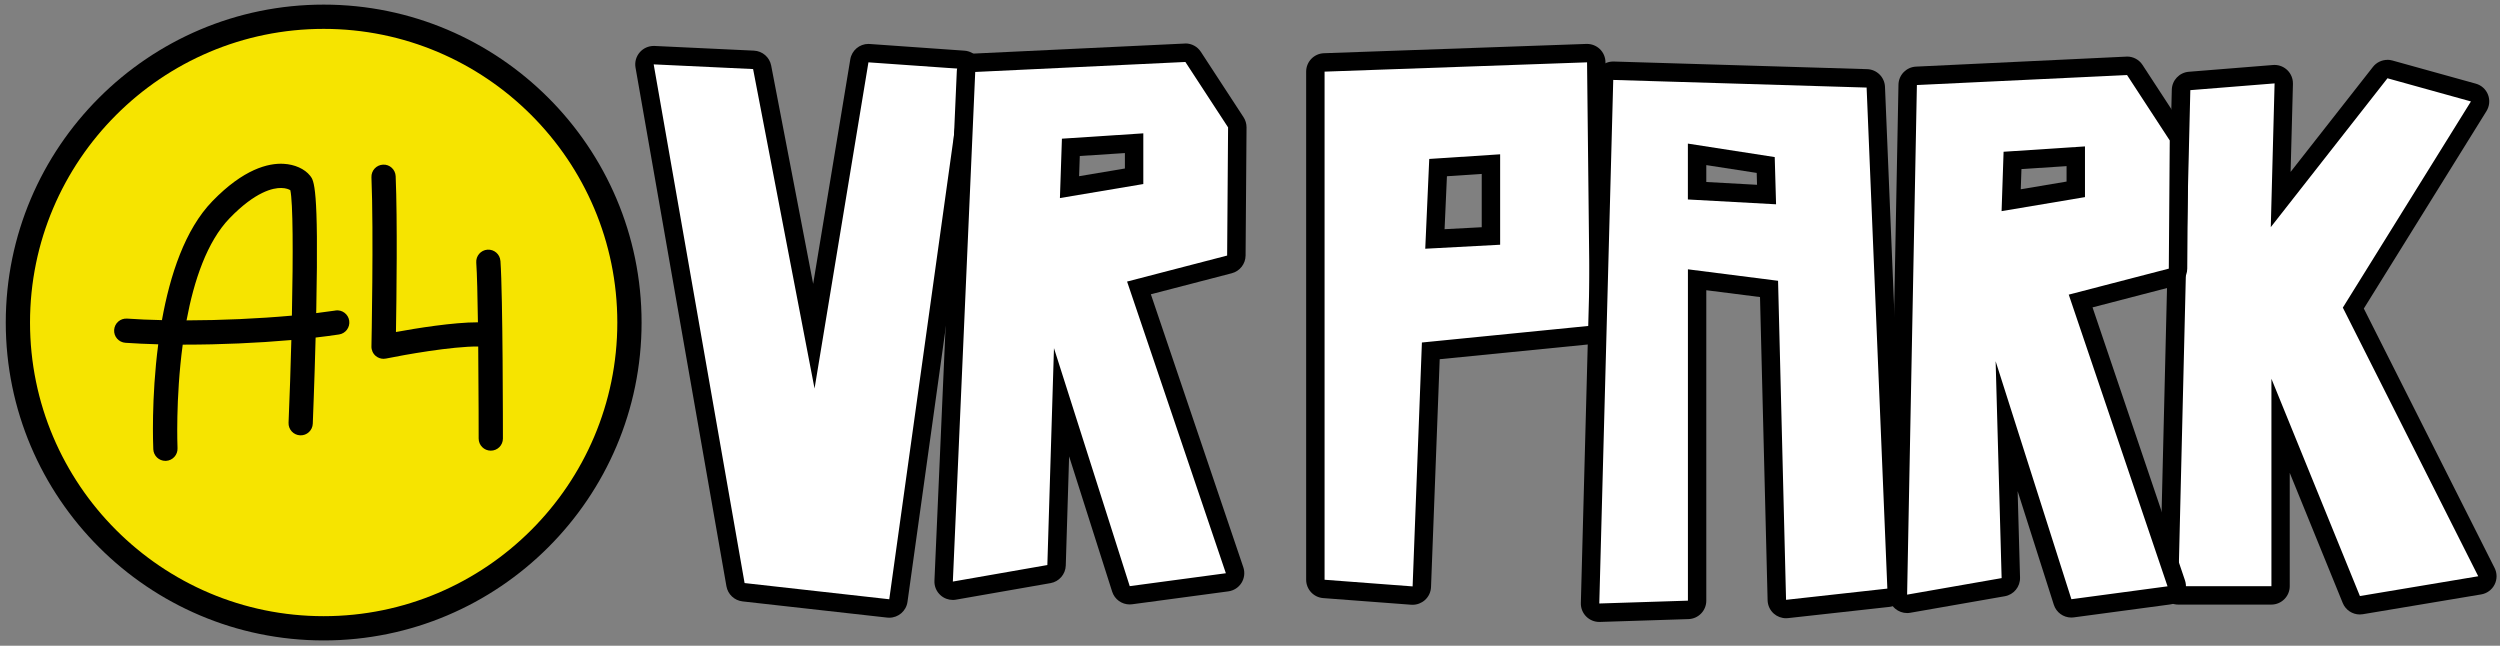
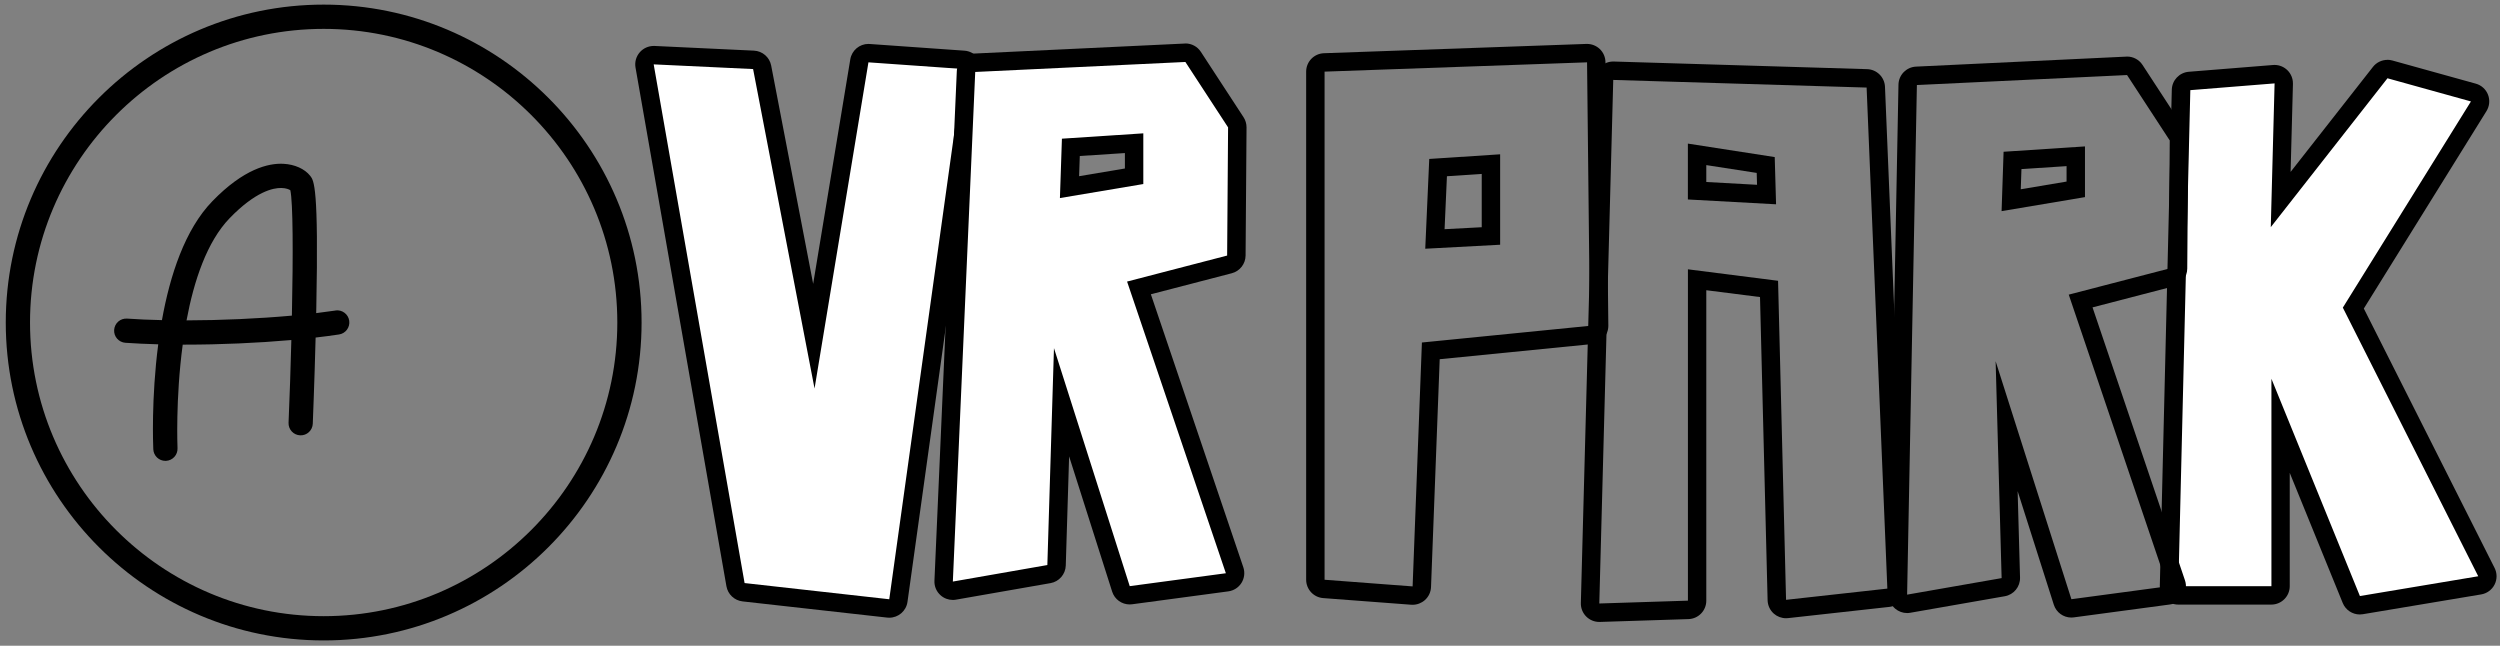
<svg xmlns="http://www.w3.org/2000/svg" width="422" height="109" viewBox="0 0 422 109" fill="none">
  <rect x="0" y="0" width="422" height="109" fill="#808080" stroke="none" />
-   <path d="M54.636 106.059C83.142 106.059 106.251 82.95 106.251 54.443C106.251 25.937 83.142 2.828 54.636 2.828C26.13 2.828 3.021 25.937 3.021 54.443C3.021 82.95 26.13 106.059 54.636 106.059Z" fill="#F6E400" />
  <path d="M54.636 108.105C25.048 108.105 0.973 84.03 0.973 54.442C0.973 24.855 25.048 0.779 54.636 0.779C84.223 0.779 108.299 24.855 108.299 54.442C108.299 84.03 84.223 108.105 54.636 108.105ZM54.636 4.875C27.305 4.875 5.068 27.111 5.068 54.442C5.068 81.773 27.305 104.01 54.636 104.01C81.967 104.01 104.203 81.773 104.203 54.442C104.203 27.111 81.967 4.875 54.636 4.875Z" fill="black" />
  <path d="M56.617 52.419C55.587 52.572 54.502 52.719 53.374 52.854C53.38 52.566 53.386 52.278 53.392 51.983C53.803 31.5 53 30.483 52.356 29.673C51.43 28.502 49.744 27.748 47.856 27.65C45.299 27.515 41.136 28.508 35.852 33.959C31.211 38.741 28.691 46.49 27.336 54.037C25.252 53.994 23.271 53.908 21.45 53.78C20.316 53.706 19.348 54.552 19.268 55.68C19.188 56.808 20.04 57.783 21.168 57.863C22.903 57.985 24.767 58.065 26.711 58.12C25.515 67.274 25.852 75.213 25.877 75.844C25.926 76.942 26.833 77.794 27.918 77.794C27.949 77.794 27.98 77.794 28.017 77.794C29.145 77.739 30.015 76.782 29.966 75.654C29.96 75.501 29.617 67.323 30.843 58.175C30.99 58.175 31.137 58.175 31.284 58.175C37.17 58.175 43.466 57.9 49.18 57.397C49.064 61.952 48.904 66.722 48.708 71.357C48.659 72.485 49.542 73.441 50.67 73.484C51.798 73.539 52.754 72.65 52.797 71.522C52.797 71.442 53.073 64.809 53.276 56.98C54.649 56.821 55.973 56.649 57.224 56.459C58.34 56.293 59.112 55.251 58.947 54.129C58.781 53.013 57.739 52.241 56.617 52.406V52.419ZM31.487 54.08C32.731 47.416 34.926 40.788 38.782 36.81C43.117 32.34 46.102 31.697 47.494 31.733C48.273 31.745 48.775 31.96 49.008 32.107C49.456 34.136 49.493 42.787 49.272 53.277C43.644 53.786 37.342 54.068 31.487 54.08Z" fill="black" />
-   <path d="M84.469 44.039C84.39 42.911 83.415 42.071 82.287 42.144C81.159 42.224 80.313 43.205 80.392 44.327C80.527 46.215 80.613 50.078 80.674 54.406C76.505 54.4 70.283 55.411 66.837 56.043C66.929 50.494 67.101 37.166 66.788 29.748C66.739 28.62 65.789 27.731 64.661 27.792C63.533 27.841 62.656 28.791 62.699 29.919C63.091 39.269 62.699 58.293 62.699 58.483C62.687 59.102 62.956 59.697 63.434 60.095C63.809 60.402 64.268 60.567 64.746 60.567C64.881 60.567 65.022 60.555 65.157 60.525C68.174 59.905 76.272 58.452 80.723 58.489C80.797 66.177 80.797 73.89 80.797 74.025C80.797 75.153 81.71 76.072 82.845 76.072C83.979 76.072 84.892 75.159 84.892 74.025C84.892 73.044 84.892 49.888 84.475 44.033L84.469 44.039Z" fill="black" />
  <path d="M150.107 102.711C150.052 102.711 149.99 102.711 149.929 102.699L125.51 99.965C124.823 99.885 124.271 99.37 124.149 98.689L108.81 11.129C108.73 10.663 108.865 10.185 109.177 9.835C109.472 9.498 109.901 9.308 110.342 9.308C110.367 9.308 127.19 10.099 127.19 10.099C127.907 10.13 128.508 10.651 128.643 11.356L137.373 56.742L145.055 10.265C145.178 9.51 145.834 8.965 146.588 8.965C146.624 8.965 146.661 8.965 146.698 8.965L162.693 10.093C163.122 10.124 163.521 10.332 163.791 10.663C164.06 11 164.183 11.429 164.122 11.859L151.639 101.362C151.529 102.141 150.867 102.705 150.101 102.705L150.107 102.711Z" fill="white" />
  <path d="M146.593 10.522L162.588 11.65L150.106 101.154L125.687 98.42L110.342 10.866L127.122 11.657L137.495 65.583L146.593 10.522ZM146.593 7.414C145.085 7.414 143.779 8.505 143.528 10.02L137.262 47.914L130.175 11.068C129.905 9.658 128.703 8.616 127.269 8.548L110.489 7.757C110.44 7.757 110.391 7.757 110.342 7.757C109.453 7.757 108.601 8.137 108.006 8.812C107.381 9.523 107.111 10.473 107.276 11.405L122.622 98.959C122.861 100.32 123.964 101.356 125.338 101.516L149.757 104.25C149.873 104.262 149.99 104.269 150.106 104.269C151.639 104.269 152.969 103.141 153.184 101.589L165.666 12.086C165.783 11.234 165.544 10.369 165.004 9.701C164.464 9.033 163.667 8.616 162.809 8.554L146.814 7.426C146.74 7.426 146.667 7.42 146.593 7.42V7.414Z" fill="black" />
  <path d="M190.704 100.504C190.036 100.504 189.429 100.075 189.221 99.419L179.197 67.913L178.357 95.434C178.332 96.17 177.799 96.789 177.069 96.918L161.117 99.707C161.025 99.726 160.939 99.732 160.847 99.732C160.473 99.732 160.105 99.597 159.823 99.346C159.468 99.033 159.278 98.579 159.296 98.107L163.073 12.086C163.11 11.283 163.747 10.639 164.55 10.602C164.55 10.602 200.066 8.91 200.091 8.91C200.612 8.91 201.102 9.174 201.39 9.615L208.594 20.651C208.76 20.908 208.851 21.209 208.845 21.515L208.686 43.151C208.686 43.856 208.202 44.469 207.521 44.647L192.243 48.613L208.379 96.268C208.527 96.71 208.471 97.194 208.226 97.586C207.981 97.979 207.57 98.248 207.11 98.31L190.882 100.486C190.815 100.498 190.741 100.498 190.674 100.498L190.704 100.504ZM180.552 31.594L191.452 29.761V24.182L180.779 24.881L180.552 31.594Z" fill="white" />
  <path d="M200.097 10.467L207.3 21.502L207.141 43.138L190.251 47.528L206.926 96.764L190.698 98.941L177.909 58.765L176.793 95.379L160.841 98.168L164.618 12.147L200.084 10.461M178.915 33.433L192.991 31.066V22.508L179.252 23.409L178.915 33.433ZM200.084 7.352C200.035 7.352 199.986 7.352 199.937 7.352L164.47 9.038C162.864 9.112 161.583 10.405 161.509 12.006L157.733 98.027C157.69 98.971 158.076 99.879 158.787 100.498C159.357 101.001 160.093 101.27 160.841 101.27C161.019 101.27 161.197 101.258 161.374 101.221L177.327 98.432C178.78 98.18 179.853 96.936 179.902 95.464L180.466 77.035L187.731 99.866C188.148 101.172 189.355 102.03 190.692 102.03C190.827 102.03 190.968 102.024 191.109 102L207.337 99.823C208.257 99.701 209.078 99.174 209.569 98.383C210.059 97.592 210.17 96.623 209.869 95.746L194.266 49.673L207.926 46.124C209.287 45.768 210.243 44.542 210.255 43.138L210.415 21.502C210.415 20.889 210.243 20.288 209.906 19.779L202.702 8.744C202.126 7.861 201.145 7.334 200.097 7.334L200.084 7.352ZM182.268 26.333L189.883 25.837V28.442L182.152 29.742L182.268 26.34V26.333Z" fill="black" />
  <path d="M398.351 102.171C397.726 102.171 397.156 101.797 396.911 101.202L384.974 71.878V98.946C384.974 99.804 384.275 100.503 383.417 100.503H367.703C367.286 100.503 366.882 100.331 366.588 100.037C366.293 99.743 366.134 99.332 366.146 98.915L368.169 15.187C368.188 14.39 368.807 13.74 369.598 13.672L383.821 12.532C383.864 12.532 383.907 12.532 383.944 12.532C384.342 12.532 384.722 12.685 385.011 12.961C385.329 13.268 385.507 13.691 385.495 14.132L384.98 33.696L401.778 12.268C402.079 11.888 402.533 11.674 403.005 11.674C403.146 11.674 403.28 11.692 403.421 11.729L417.51 15.64C417.982 15.769 418.362 16.119 418.54 16.572C418.718 17.026 418.669 17.541 418.411 17.958L397.248 52.021L419.711 96.586C419.932 97.027 419.932 97.548 419.711 97.99C419.49 98.431 419.067 98.737 418.583 98.817L398.609 102.158C398.523 102.171 398.437 102.177 398.351 102.177V102.171Z" fill="white" />
  <path d="M403.005 13.212L417.093 17.124L395.47 51.928L418.326 97.272L398.352 100.613L383.417 63.933V98.946H367.704L369.727 15.217L383.95 14.077L383.307 38.343L403.005 13.212ZM402.999 10.104C402.061 10.104 401.147 10.533 400.553 11.293L386.654 29.018L387.046 14.255C387.046 14.193 387.046 14.132 387.046 14.071C387.046 12.36 385.661 10.969 383.95 10.962H383.938C383.938 10.962 383.901 10.962 383.883 10.962C383.803 10.962 383.73 10.962 383.656 10.975L369.463 12.115C367.875 12.244 366.643 13.55 366.6 15.137L364.577 98.866C364.559 99.706 364.877 100.515 365.46 101.116C366.042 101.717 366.845 102.054 367.685 102.054H383.399C385.115 102.054 386.507 100.662 386.507 98.946V79.817L395.452 101.784C395.936 102.967 397.082 103.722 398.333 103.722C398.505 103.722 398.676 103.709 398.848 103.679L418.822 100.337C419.797 100.172 420.637 99.559 421.085 98.676C421.532 97.793 421.532 96.751 421.085 95.868L399.014 52.082L419.717 18.755C420.232 17.921 420.331 16.897 419.975 15.983C419.619 15.07 418.853 14.377 417.909 14.12L403.82 10.208C403.544 10.135 403.262 10.092 402.986 10.092L402.999 10.104Z" fill="black" />
-   <path d="M238.332 100.528L223.471 99.406C222.662 99.345 222.03 98.671 222.03 97.855V12.092C222.03 11.252 222.692 10.565 223.532 10.54C223.532 10.54 267.876 8.965 267.895 8.965C268.293 8.965 268.68 9.118 268.968 9.394C269.268 9.682 269.446 10.081 269.446 10.504L269.93 54.977C269.936 55.78 269.329 56.46 268.526 56.54L241.514 59.225L239.994 99.039C239.975 99.462 239.791 99.86 239.472 100.142C239.184 100.4 238.816 100.535 238.436 100.535C238.4 100.535 238.357 100.535 238.32 100.535L238.332 100.528ZM242.213 40.336L251.667 39.834V27.701L242.746 28.289L242.213 40.336Z" fill="white" />
  <path d="M267.895 10.522L268.38 54.995L240.018 57.815L238.449 98.984L223.588 97.862V12.092L267.895 10.522ZM240.582 41.986L253.224 41.311V26.046L241.257 26.83L240.582 41.986ZM267.895 7.414C267.858 7.414 267.822 7.414 267.785 7.414L223.477 8.984C221.804 9.045 220.479 10.418 220.479 12.092V97.856C220.479 99.48 221.73 100.835 223.355 100.958L238.216 102.08C238.296 102.08 238.375 102.086 238.449 102.086C239.209 102.086 239.945 101.804 240.521 101.295C241.153 100.731 241.527 99.94 241.557 99.094L243.022 60.636L268.686 58.085C270.292 57.926 271.506 56.571 271.488 54.959L271.004 10.486C270.991 9.646 270.648 8.849 270.041 8.272C269.459 7.721 268.692 7.414 267.895 7.414ZM244.243 29.749L250.116 29.362V38.356L243.844 38.687L244.243 29.742V29.749Z" fill="black" />
-   <path d="M349.657 102.71C348.989 102.71 348.382 102.28 348.174 101.624L338.726 71.945L339.437 97.547C339.455 98.32 338.91 98.988 338.15 99.123L322.197 101.913C322.105 101.931 322.019 101.937 321.928 101.937C321.56 101.937 321.198 101.808 320.916 101.563C320.56 101.263 320.364 100.815 320.37 100.355L322.019 14.334C322.038 13.518 322.682 12.85 323.503 12.807C323.503 12.807 359.019 11.115 359.043 11.115C359.565 11.115 360.055 11.379 360.343 11.82L367.547 22.856C367.712 23.113 367.804 23.414 367.798 23.72L367.639 45.356C367.639 46.061 367.154 46.674 366.474 46.852L351.196 50.818L367.332 98.473C367.479 98.915 367.424 99.399 367.179 99.791C366.934 100.184 366.523 100.453 366.063 100.515L349.835 102.691C349.768 102.703 349.694 102.703 349.627 102.703L349.657 102.71ZM339.505 33.799L350.405 31.966V26.387L339.731 27.086L339.505 33.799Z" fill="white" />
  <path d="M359.05 12.674L366.253 23.709L366.094 45.345L349.204 49.734L365.879 98.971L349.651 101.147L336.862 60.972L337.874 97.585L321.921 100.375L323.571 14.353L359.037 12.668M337.868 35.64L351.944 33.273V24.715L338.205 25.616L337.868 35.64ZM359.037 9.559C358.988 9.559 358.939 9.559 358.89 9.559L323.423 11.245C321.787 11.325 320.493 12.655 320.462 14.292L318.813 100.314C318.795 101.239 319.193 102.128 319.898 102.735C320.468 103.22 321.186 103.483 321.921 103.483C322.099 103.483 322.277 103.471 322.455 103.434L338.407 100.645C339.928 100.381 341.025 99.038 340.982 97.493L340.577 82.902L346.684 102.079C347.101 103.385 348.308 104.243 349.645 104.243C349.78 104.243 349.921 104.237 350.062 104.213L366.29 102.036C367.21 101.914 368.031 101.386 368.522 100.596C369.012 99.805 369.123 98.836 368.822 97.959L353.219 51.886L366.879 48.337C368.24 47.981 369.196 46.755 369.208 45.351L369.368 23.715C369.368 23.102 369.196 22.501 368.859 21.992L361.655 10.957C361.079 10.074 360.098 9.547 359.05 9.547L359.037 9.559ZM341.221 28.54L348.836 28.044V30.649L341.105 31.949L341.221 28.546V28.54Z" fill="black" />
-   <path d="M269.954 103.426C269.544 103.426 269.151 103.266 268.857 102.972C268.55 102.672 268.385 102.255 268.397 101.825L270.751 13.45C270.764 13.039 270.935 12.647 271.236 12.359C271.524 12.083 271.91 11.935 272.302 11.935C272.321 11.935 315.12 13.223 315.12 13.223C315.935 13.248 316.591 13.897 316.628 14.713L320.129 99.287C320.166 100.103 319.559 100.808 318.743 100.9L301.644 102.794C301.589 102.8 301.528 102.806 301.473 102.806C301.099 102.806 300.737 102.672 300.449 102.42C300.118 102.132 299.928 101.721 299.916 101.286L298.604 48.763L286.458 47.218V101.384C286.458 102.224 285.79 102.911 284.95 102.941C284.95 102.941 269.954 103.419 269.936 103.419L269.954 103.426ZM298.199 32.848L298.058 27.863L286.471 26.067V32.21L298.193 32.854L298.199 32.848Z" fill="white" />
  <path d="M272.316 13.493L315.084 14.781L318.585 99.355L301.486 101.25L300.137 47.397L284.921 45.459V101.391L269.961 101.869L272.316 13.493ZM299.8 34.485L299.573 26.515L284.914 24.24V33.67L299.794 34.485M272.31 10.385C271.519 10.385 270.752 10.685 270.176 11.237C269.575 11.807 269.226 12.586 269.201 13.413L266.847 101.789C266.822 102.647 267.154 103.475 267.76 104.076C268.343 104.658 269.134 104.983 269.955 104.983C269.986 104.983 270.023 104.983 270.053 104.983L285.013 104.505C286.692 104.45 288.023 103.076 288.023 101.397V48.99L297.09 50.143L298.372 101.329C298.396 102.2 298.782 103.021 299.432 103.591C300.002 104.088 300.732 104.358 301.48 104.358C301.596 104.358 301.707 104.352 301.823 104.339L318.922 102.445C320.547 102.267 321.754 100.857 321.687 99.226L318.186 14.652C318.119 13.021 316.801 11.721 315.17 11.672L272.401 10.385C272.371 10.385 272.34 10.385 272.31 10.385ZM288.023 30.727V27.87L296.532 29.188L296.588 31.193L288.017 30.721L288.023 30.727Z" fill="black" />
</svg>